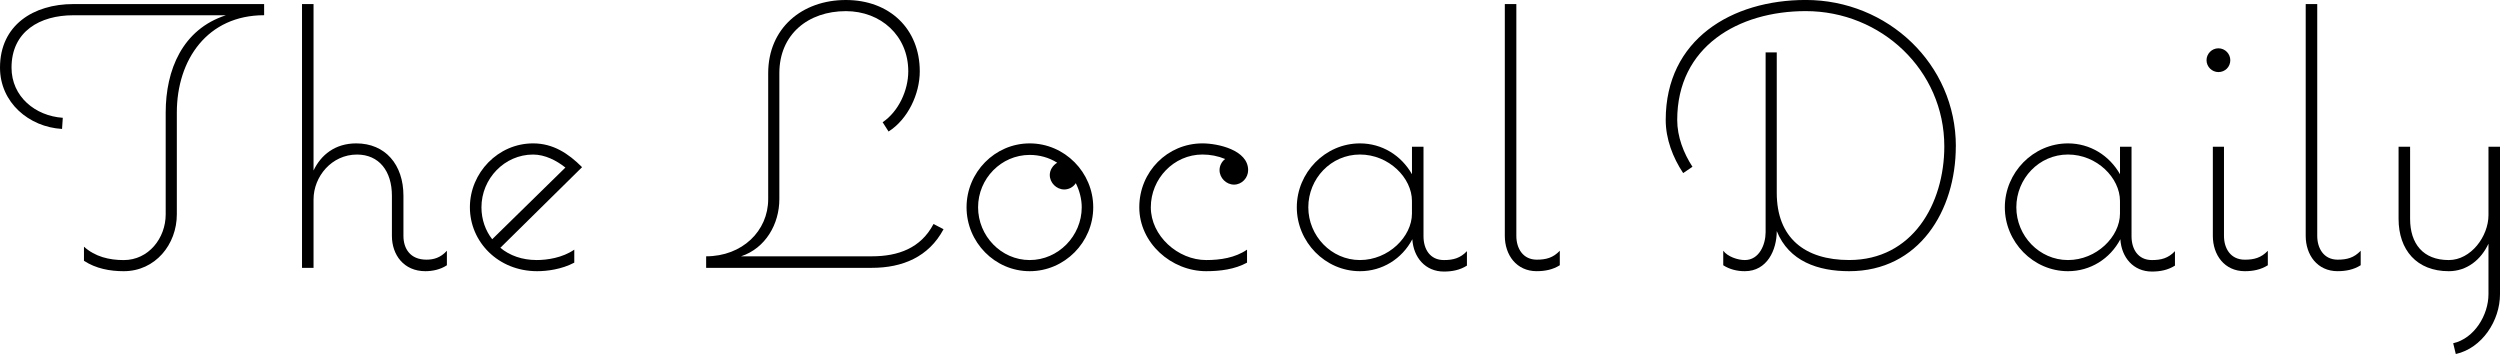
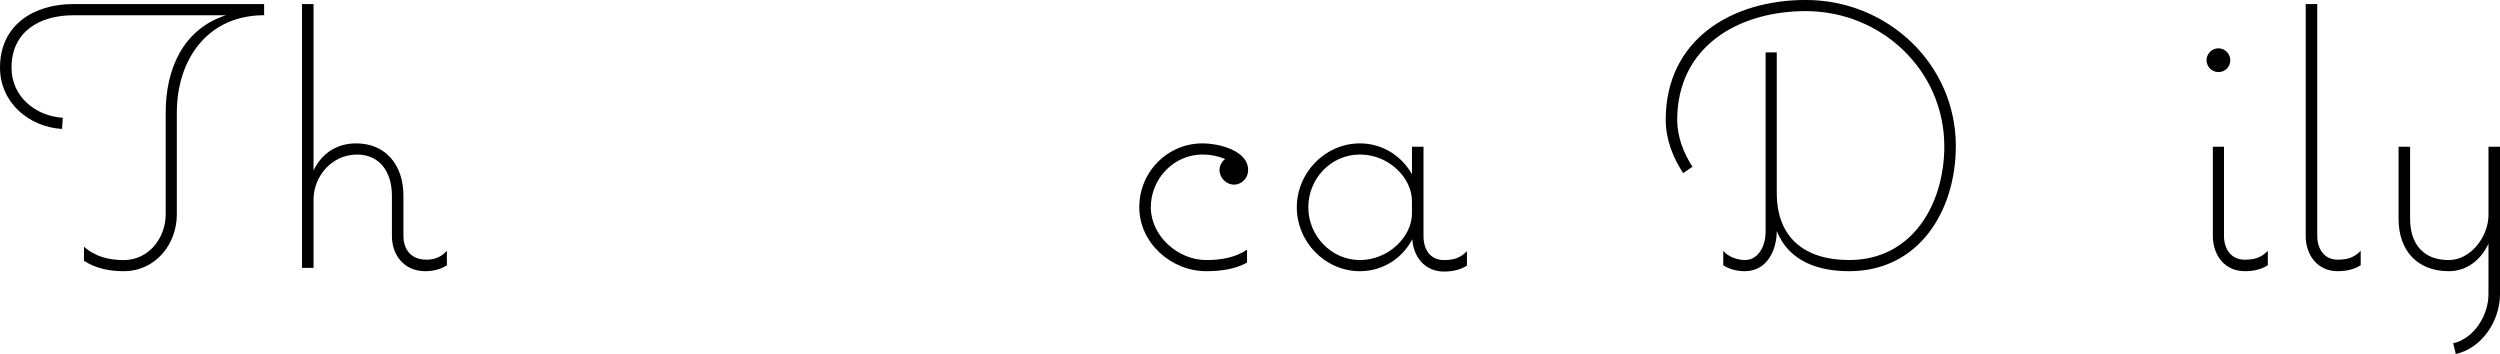
<svg xmlns="http://www.w3.org/2000/svg" id="Layer_2" data-name="Layer 2" viewBox="0 0 1036.72 146.81">
  <defs>
    <style>
      .cls-1 {
        stroke-width: 0px;
      }
    </style>
  </defs>
  <g id="Layer_1-2" data-name="Layer 1">
    <g>
      <path class="cls-1" d="M73.33,46.68v42.21c0,12.48-8.94,23.57-22.03,23.57-5.7,0-11.55-1.08-16.48-4.31v-5.85c4.62,4.16,10.48,5.55,16.48,5.55,10.32,0,17.41-9.09,17.41-18.95v-42.21c0-17.72,6.93-34.51,24.96-40.36H30.35c-13.71,0-25.57,6.62-25.57,21.72,0,12.02,9.86,20.03,21.26,20.8l-.31,4.62C12.02,52.69,0,42.52,0,28.04,0,10.32,14.02,1.69,30.35,1.69h79.18v4.62c-23.42,0-36.2,18.33-36.2,40.36Z" />
      <path class="cls-1" d="M185.32,103.99v6.01c-2.77,1.85-6.16,2.46-8.93,2.46-8.94,0-13.87-6.78-13.87-14.63v-16.64c0-10.32-5.39-17.1-14.48-17.1-10.48,0-18.02,9.09-18.02,18.64v28.35h-4.78V1.69h4.78v69.02c3.08-6.47,8.93-11.25,17.72-11.25,12.02,0,19.56,8.78,19.56,21.72v16.64c0,5.24,2.77,9.86,9.55,9.86,2.93,0,5.85-.77,8.47-3.7Z" />
-       <path class="cls-1" d="M222.44,107.84c4.47,0,10.78-.92,15.71-4.31v5.39c-5.24,2.77-11.25,3.54-15.41,3.54-16.17,0-27.88-12.17-27.88-26.5s11.71-26.5,26.19-26.5c8.32,0,14.63,4.16,20.33,9.86l-33.89,33.43c3.85,3.23,9.09,5.08,14.94,5.08ZM204.11,99.21l30.35-29.73c-3.7-2.93-8.47-5.39-13.4-5.39-11.86,0-21.41,10.01-21.41,21.88,0,5.08,1.69,9.71,4.47,13.25Z" />
-       <path class="cls-1" d="M361.54,111.07h-68.71v-4.78c14.94,0,25.73-10.48,25.73-23.72V30.35c0-18.64,14.02-30.35,32.2-30.35s30.66,12.02,30.66,29.58c0,9.4-4.93,19.87-12.94,24.96l-2.46-3.85c6.62-4.47,10.63-13.25,10.63-21.11,0-14.79-11.4-24.96-25.88-24.96-15.56,0-27.58,9.55-27.58,25.73v52.22c0,10.32-5.7,20.33-15.87,23.72h54.23c10.94,0,20.33-3.39,25.57-13.4l4.16,2.16c-6.16,11.55-17.1,16.02-29.73,16.02Z" />
-       <path class="cls-1" d="M453.35,85.96c0,14.48-11.86,26.5-26.34,26.5s-26.19-12.02-26.19-26.5,11.71-26.5,26.19-26.5,26.34,12.02,26.34,26.5ZM448.58,85.96c0-3.39-.92-6.93-2.46-10.01-1.08,1.69-2.93,2.62-4.78,2.62-3.24,0-6.01-2.77-6.01-6.01,0-2,1.23-4,3.08-5.08-3.39-2.16-7.39-3.24-11.4-3.24-11.86,0-21.41,9.86-21.41,21.72s9.55,21.88,21.41,21.88,21.57-10.01,21.57-21.88Z" />
      <path class="cls-1" d="M500.18,107.84c5.85,0,12.02-.92,16.95-4.31v5.39c-5.08,2.77-11.09,3.54-16.95,3.54-14.48,0-27.73-11.71-27.73-26.5s11.71-26.5,26.19-26.5c6.47,0,18.95,2.77,18.95,11.09,0,3.23-2.62,6.01-5.85,6.01s-6.01-2.77-6.01-6.01c0-1.85.92-3.54,2.31-4.62-2.93-1.23-6.16-1.85-9.4-1.85-11.86,0-21.41,10.01-21.41,21.88s11.25,21.88,22.95,21.88Z" />
      <path class="cls-1" d="M608.32,104.14v6.01c-2.93,1.85-6.16,2.46-9.55,2.46-7.7,0-12.63-5.85-13.09-13.4-4.31,8.17-12.48,13.25-21.72,13.25-14.48,0-26.19-12.17-26.19-26.5s11.71-26.5,26.19-26.5c9.09,0,17.1,4.93,21.57,12.79v-11.4h4.78v37.13c0,5.24,2.62,9.86,8.47,9.86,3.85,0,6.78-.77,9.55-3.7ZM585.52,83.34c0-9.55-9.55-19.26-21.57-19.26s-21.41,10.01-21.41,21.88,9.55,21.88,21.41,21.88,21.57-9.71,21.57-19.26v-5.24Z" />
-       <path class="cls-1" d="M637.28,112.46c-8.47,0-13.25-6.78-13.25-14.63V1.69h4.78v96.13c0,5.24,2.77,9.86,8.47,9.86,3.85,0,6.78-.77,9.55-3.7v6.01c-2.93,1.85-6.16,2.46-9.55,2.46Z" />
      <path class="cls-1" d="M811.05,60.7c0,26.65-15.25,51.76-44.21,51.76-12.79,0-24.96-4.01-30.04-16.64,0,7.86-4,16.64-13.25,16.64-3.24,0-6.32-.77-8.94-2.46v-6.01c1.85,2.46,6.01,3.85,8.94,3.85,6.01,0,8.63-6.47,8.63-11.55V21.72h4.62v58.23c0,18.64,11.55,27.88,30.04,27.88,26.19,0,39.44-23.26,39.44-47.14,0-31.58-26.19-56.08-57.46-56.08-27.88,0-53.3,14.63-53.3,45.14,0,6.93,2.62,13.71,6.32,19.41l-3.85,2.62c-4.31-6.47-7.24-14.17-7.24-22.03,0-33.43,27.42-49.76,58.08-49.76,33.89,0,62.24,26.5,62.24,60.7Z" />
-       <path class="cls-1" d="M901.93,104.14v6.01c-2.93,1.85-6.16,2.46-9.55,2.46-7.7,0-12.63-5.85-13.09-13.4-4.31,8.17-12.48,13.25-21.72,13.25-14.48,0-26.19-12.17-26.19-26.5s11.71-26.5,26.19-26.5c9.09,0,17.1,4.93,21.57,12.79v-11.4h4.78v37.13c0,5.24,2.62,9.86,8.47,9.86,3.85,0,6.78-.77,9.55-3.7ZM879.13,83.34c0-9.55-9.55-19.26-21.57-19.26s-21.41,10.01-21.41,21.88,9.55,21.88,21.41,21.88,21.57-9.71,21.57-19.26v-5.24Z" />
      <path class="cls-1" d="M915.02,24.96c0-2.62,2.16-4.93,4.93-4.93s4.93,2.31,4.93,4.93c0,2.77-2.16,4.93-4.93,4.93-2.62,0-4.93-2.16-4.93-4.93ZM930.89,112.46c-8.47,0-13.25-6.78-13.25-14.63v-36.97h4.62v36.97c0,5.24,2.77,9.86,8.63,9.86,3.85,0,6.78-.77,9.55-3.7v6.01c-2.93,1.85-6.16,2.46-9.55,2.46Z" />
      <path class="cls-1" d="M969.4,112.46c-8.47,0-13.25-6.78-13.25-14.63V1.69h4.78v96.13c0,5.24,2.77,9.86,8.47,9.86,3.85,0,6.78-.77,9.55-3.7v6.01c-2.93,1.85-6.16,2.46-9.55,2.46Z" />
      <path class="cls-1" d="M1036.72,60.85v61.16c0,10.94-7.39,22.34-18.33,24.8l-1.08-4.47c8.78-2,14.63-11.71,14.63-20.33v-20.95c-3.08,6.62-8.93,11.4-16.48,11.4-13.25,0-20.8-8.78-20.8-21.72v-29.89h4.78v29.89c0,10.32,5.39,17.1,16.02,17.1,9.24,0,16.48-9.86,16.48-18.64v-28.35h4.78Z" />
    </g>
  </g>
</svg>